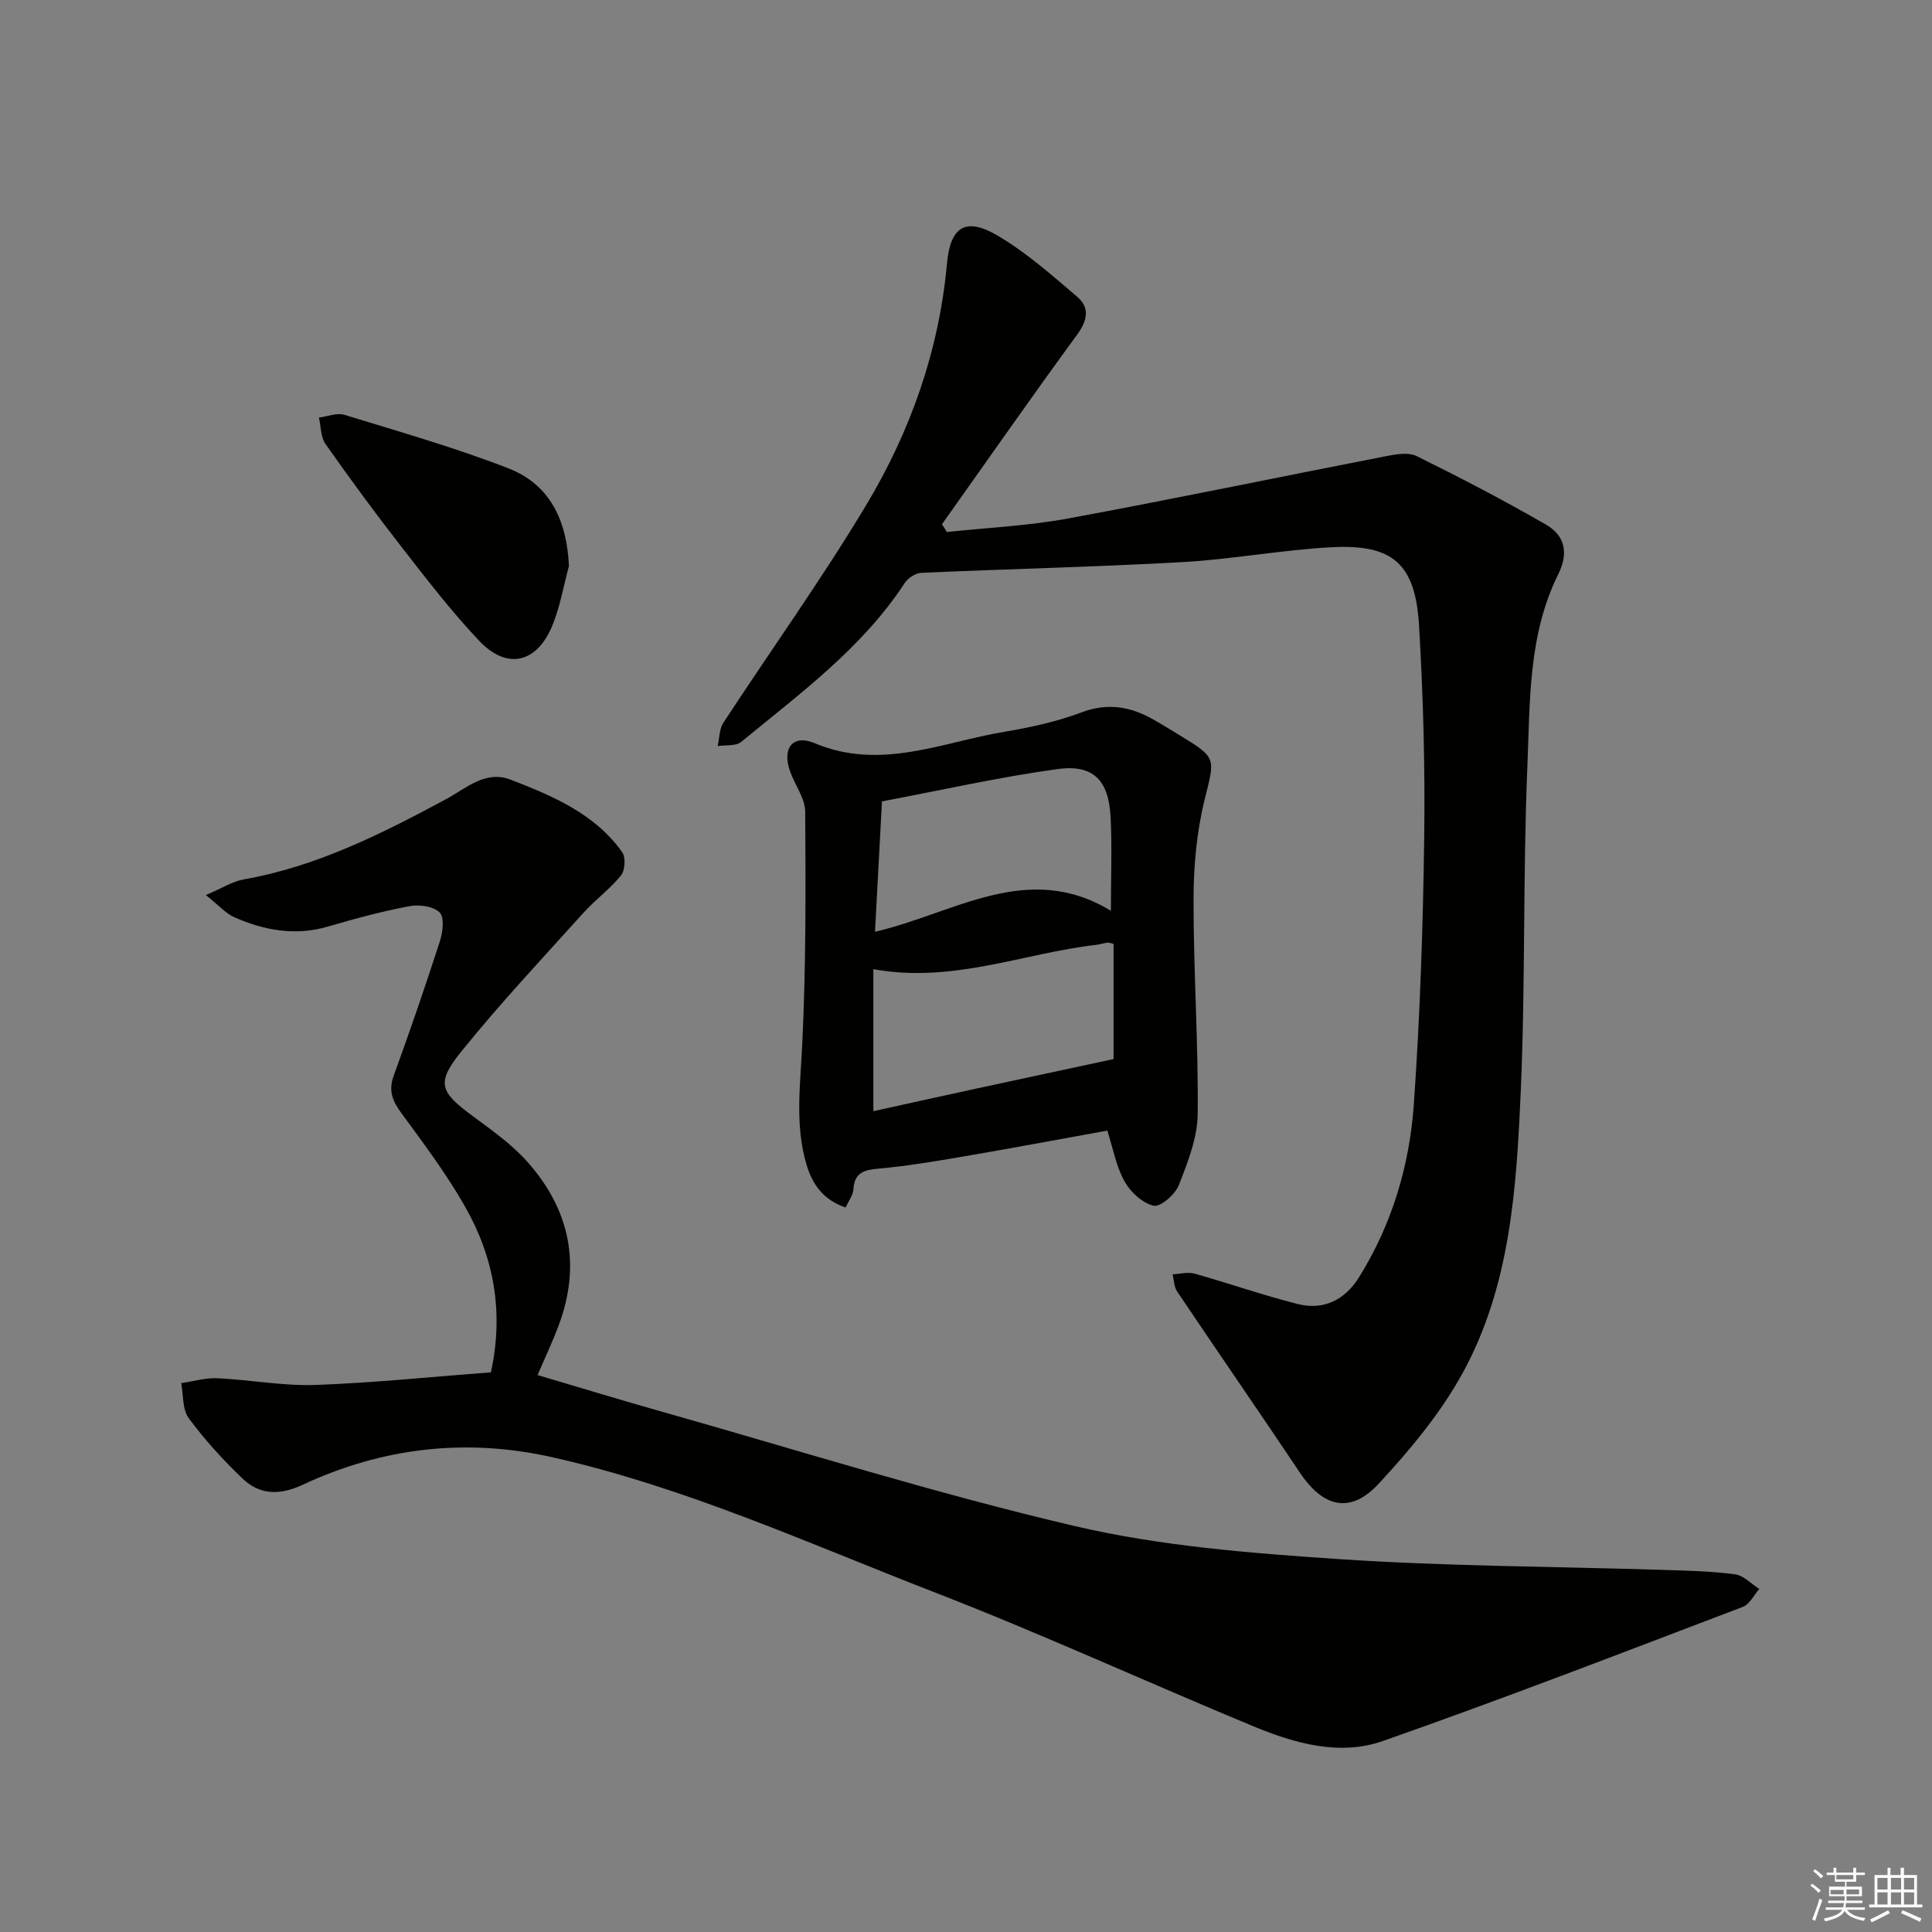
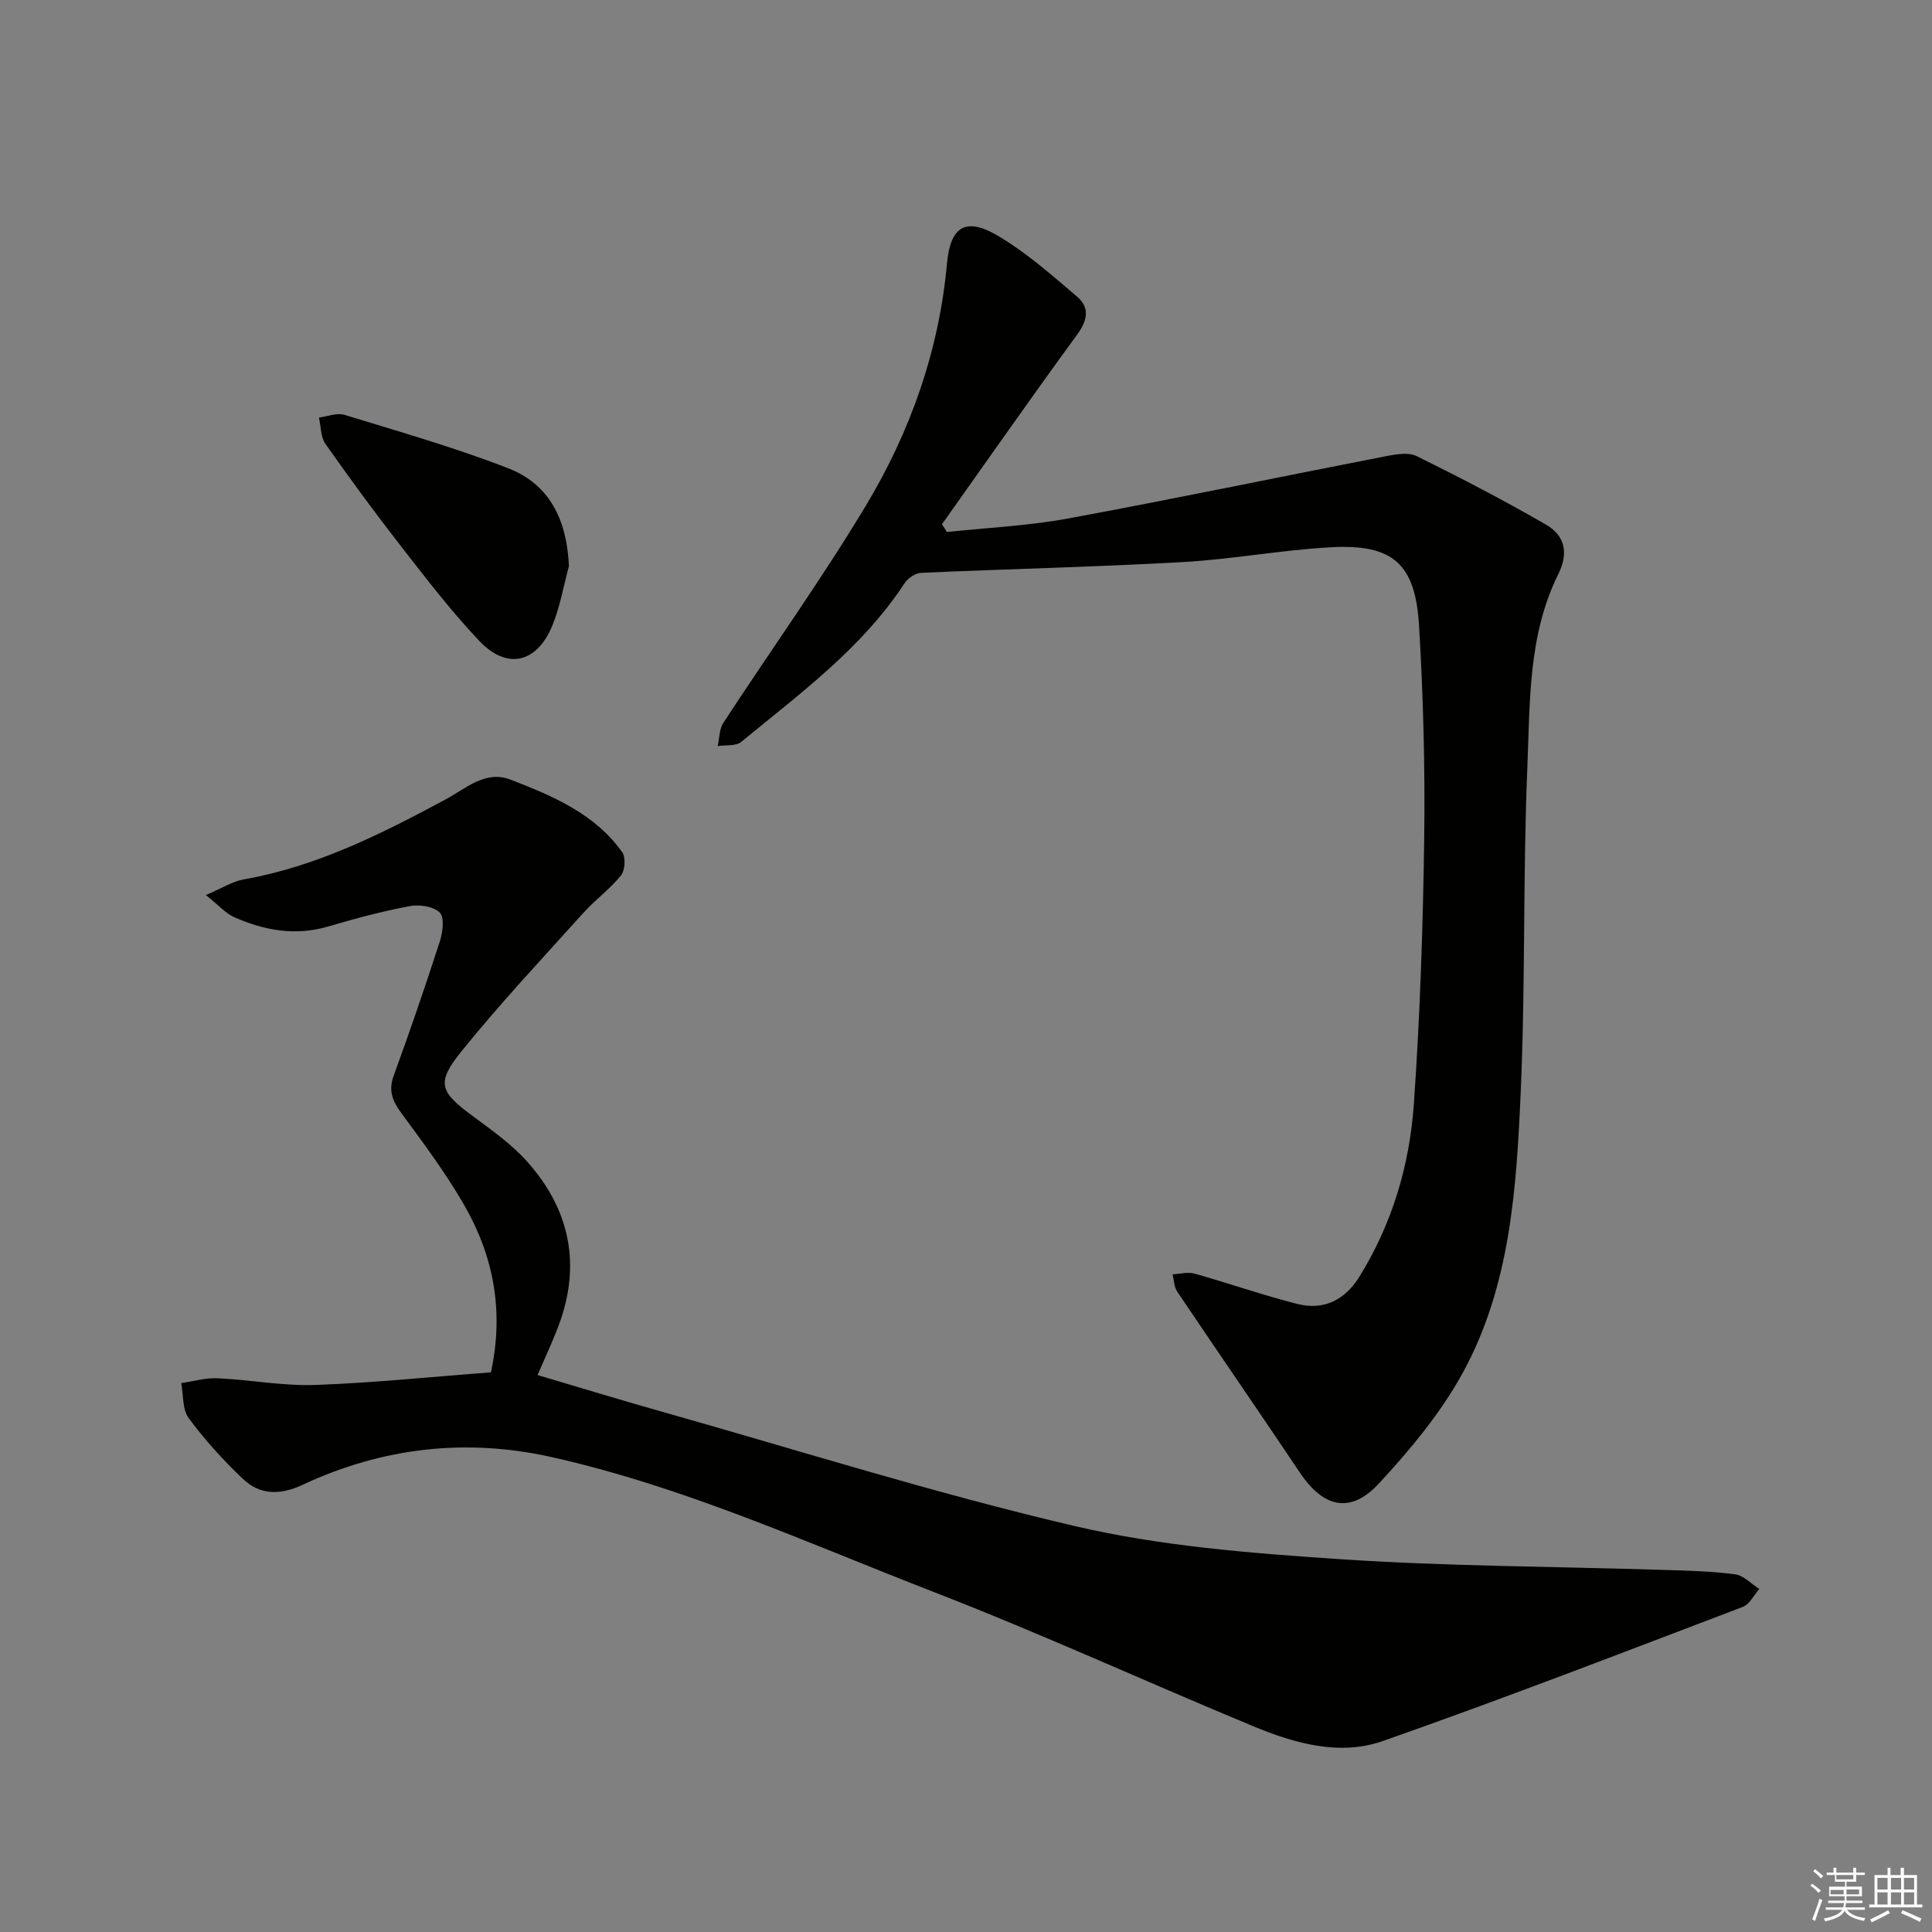
<svg xmlns="http://www.w3.org/2000/svg" enable-background="new 0 0 400 400" viewBox="0 0 400 400">
  <rect x="0" y="0" width="400" height="400" fill="#808080" stroke="none" />
  <g fill="#010100">
    <path d="m101.64 284.13c2.73-12.56.58-23.96-5.45-34.49-3.85-6.72-8.54-12.99-13.14-19.25-1.84-2.51-2.66-4.64-1.52-7.74 3.36-9.19 6.53-18.46 9.54-27.77.61-1.88.98-4.95-.03-5.95-1.3-1.29-4.24-1.7-6.26-1.32-5.69 1.07-11.3 2.59-16.87 4.22-6.78 1.99-13.19.81-19.4-1.93-1.81-.8-3.24-2.48-5.89-4.59 3.41-1.44 5.54-2.84 7.85-3.24 15.13-2.67 28.56-9.45 41.9-16.62 4.09-2.2 8.12-6.06 13.38-4.02 8.71 3.38 17.39 7.03 23.07 15 .76 1.07.59 3.77-.25 4.82-2.27 2.82-5.31 5-7.74 7.7-8.55 9.49-17.31 18.82-25.32 28.75-5.28 6.54-4.41 8.35 2.28 13.31 3.99 2.96 8.16 5.88 11.42 9.56 8.78 9.88 11.16 21.29 6.45 33.86-1.28 3.42-2.85 6.72-4.36 10.26 8.52 2.52 17.03 5.12 25.58 7.54 28.56 8.07 56.92 17.03 85.79 23.76 17.67 4.12 36.1 5.56 54.28 6.79 22.4 1.51 44.89 1.54 67.34 2.25 4.98.16 9.99.26 14.92.91 1.78.23 3.36 1.98 5.03 3.04-1.12 1.27-2 3.17-3.41 3.71-24.79 9.42-49.52 19-74.53 27.77-8.92 3.13-18.21.51-26.75-3.03-22.1-9.16-43.87-19.15-66.16-27.8-26.11-10.13-51.73-21.82-79.25-27.97-17.74-3.96-35.01-1.94-51.46 5.74-4.71 2.2-8.83 2.16-12.41-1.23-4.06-3.86-7.88-8.06-11.2-12.56-1.34-1.81-1.08-4.8-1.55-7.25 2.49-.36 5.01-1.12 7.48-1.01 6.79.31 13.59 1.63 20.34 1.39 12.1-.44 24.15-1.7 36.3-2.61z" />
    <path d="m196.04 110.15c8.37-.9 16.83-1.28 25.08-2.8 22-4.06 43.91-8.64 65.87-12.91 2.06-.4 4.63-.85 6.34 0 9.04 4.47 18.01 9.13 26.74 14.17 3.88 2.24 4.77 5.81 2.55 10.28-6.27 12.62-5.84 26.51-6.4 40.01-.93 22.28-.38 44.63-1.36 66.91-.88 20.06-2.12 40.41-12.05 58.49-4.56 8.31-10.87 15.87-17.35 22.87-5.87 6.33-11.48 4.96-16.32-2.26-8.41-12.55-16.99-24.98-25.42-37.51-.65-.97-.65-2.37-.95-3.57 1.52-.07 3.16-.53 4.55-.14 7.15 2.01 14.18 4.49 21.38 6.3 5.39 1.35 9.77-.88 12.7-5.59 6.81-10.95 10.43-23.11 11.32-35.77 1.29-18.41 1.9-36.88 2.15-55.34.19-14.58-.21-29.2-1.07-43.75-.76-12.84-5.42-16.91-18.14-16.24-10.27.55-20.47 2.49-30.74 3.07-18.05 1.02-36.13 1.42-54.19 2.23-1.19.05-2.73 1.07-3.41 2.1-8.84 13.5-21.69 22.88-33.87 32.91-1.11.91-3.21.6-4.86.86.37-1.61.31-3.5 1.16-4.8 9.81-15.02 20.3-29.63 29.53-45 9.21-15.33 15.14-32.06 16.78-50.1.7-7.69 3.87-9.69 10.52-5.77 5.91 3.49 11.18 8.15 16.44 12.64 2.63 2.24 2.16 4.87-.01 7.84-9.49 12.97-18.68 26.16-27.99 39.27.36.52.69 1.06 1.02 1.6z" />
-     <path d="m229.26 234.08c-10.11 1.83-20.03 3.69-29.98 5.39-5.72.98-11.47 1.94-17.25 2.47-3.03.27-5.12.72-5.34 4.3-.07 1.21-.98 2.36-1.61 3.76-4.61-1.57-6.9-4.77-8.12-8.94-2.4-8.16-1.27-16.36-.87-24.67.78-16.08.73-32.21.62-48.31-.02-2.78-2.1-5.52-3.11-8.31-1.75-4.8.49-7.83 5.07-5.9 13.66 5.74 26.36-.21 39.37-2.38 5.38-.9 10.8-2.09 15.88-4 5.37-2.02 10.04-1.23 14.73 1.4 1.89 1.06 3.72 2.21 5.57 3.33 7.82 4.74 7.31 4.71 5.17 13.4-1.64 6.65-2.27 13.7-2.28 20.58-.02 14.81 1.01 29.62.86 44.43-.05 4.95-2.06 10.01-3.91 14.74-.75 1.93-3.8 4.58-5.2 4.26-2.32-.52-4.81-2.83-6.04-5.04-1.74-3.12-2.38-6.83-3.56-10.51zm1.29-14.81c0-7.18 0-15.54 0-23.85-.61-.13-.94-.3-1.25-.26-.82.11-1.61.38-2.43.47-15.11 1.76-29.72 8.02-46.05 5.02v29.41c7.03-1.55 14.12-3.12 21.21-4.66 9.13-1.97 18.26-3.92 28.52-6.13zm-49.39-26.36c16.51-3.82 31.59-14.8 48.84-4.34 0-7.28.25-13.36-.06-19.4-.4-7.64-3.57-10.96-11.01-9.94-12.14 1.67-24.13 4.39-36.33 6.69-.47 8.96-.93 17.38-1.44 26.99z" />
    <path d="m117.79 117.21c-1.12 4.12-1.83 8.4-3.44 12.32-3.2 7.77-9.38 9.21-15.1 3.18-5.81-6.12-10.97-12.87-16.17-19.54-5.41-6.94-10.63-14.05-15.69-21.25-1.01-1.43-.93-3.62-1.36-5.47 1.78-.22 3.74-1.04 5.3-.56 11.38 3.5 22.86 6.77 33.94 11.08 8.66 3.38 12.11 10.86 12.52 20.24z" />
  </g>
  <path d="m374.8 390.4.4-.4c.7.5 1.3 1 1.8 1.4l-.5.5c-.5-.6-1.1-1.1-1.7-1.5zm1 7.3-.6-.3c.5-1.4 1.1-2.8 1.5-4.3.2.1.4.2.6.3-.5 1.3-1 2.8-1.5 4.3zm-.4-10.3.4-.4c.4.3 1 .8 1.7 1.4l-.5.5c-.4-.5-1-1-1.6-1.5zm2.5.3h1.7v-1h.6v1h3.5v-1h.6v1h1.8v.5h-1.8v1.4h-2v1h3.2v2h-3.2v.9h3.3v.5h-3.4c0 .3-.1.6-.1.9h4v.5h-3.7c.7.9 1.9 1.5 3.8 1.7-.1.2-.2.4-.3.6-2.1-.4-3.5-1.1-4-2.1-.4 1-1.8 1.7-4 2.2-.1-.2-.2-.4-.3-.6 2.1-.4 3.4-1 3.8-1.8h-3.4v-.5h3.6c.1-.3.1-.6.2-.9h-3.3v-.5h3.4c0-.3 0-.6 0-.9h-3.2v-2h3.3v-1h-2.1v-1.4h-1.7v-.5zm1.1 3.5v1h2.7c0-.3 0-.4 0-.4 0-.1 0-.2 0-.2 0-.1 0-.2 0-.3h-2.7zm1.2-3v.9h3.5v-.9zm4.7 3h-2.6v.6.4h2.6z" fill="#fafafb" />
  <path d="m393.6 386.7h.6v1.5h2.7v6.1h1.1v.6h-11v-.6h1.1v-6.1h2.7v-1.5h.6v1.5h2.1v-1.5zm-2.7 8.8.4.6c-1.2.6-2.5 1.3-3.8 1.9-.1-.2-.2-.4-.3-.6 1.2-.6 2.5-1.2 3.7-1.9zm-2.2-6.7v2.4h2.1v-2.4zm0 3v2.5h2.1v-2.5zm2.8-3v2.4h2.1v-2.4zm0 3v2.5h2.1v-2.5zm6 6.1c-1.4-.7-2.7-1.3-3.9-1.8l.3-.6c1.5.6 2.7 1.2 3.9 1.7zm-1.2-9.1h-2.1v2.4h2.1zm-2.1 3v2.5h2.1v-2.5z" fill="#fafafb" />
</svg>